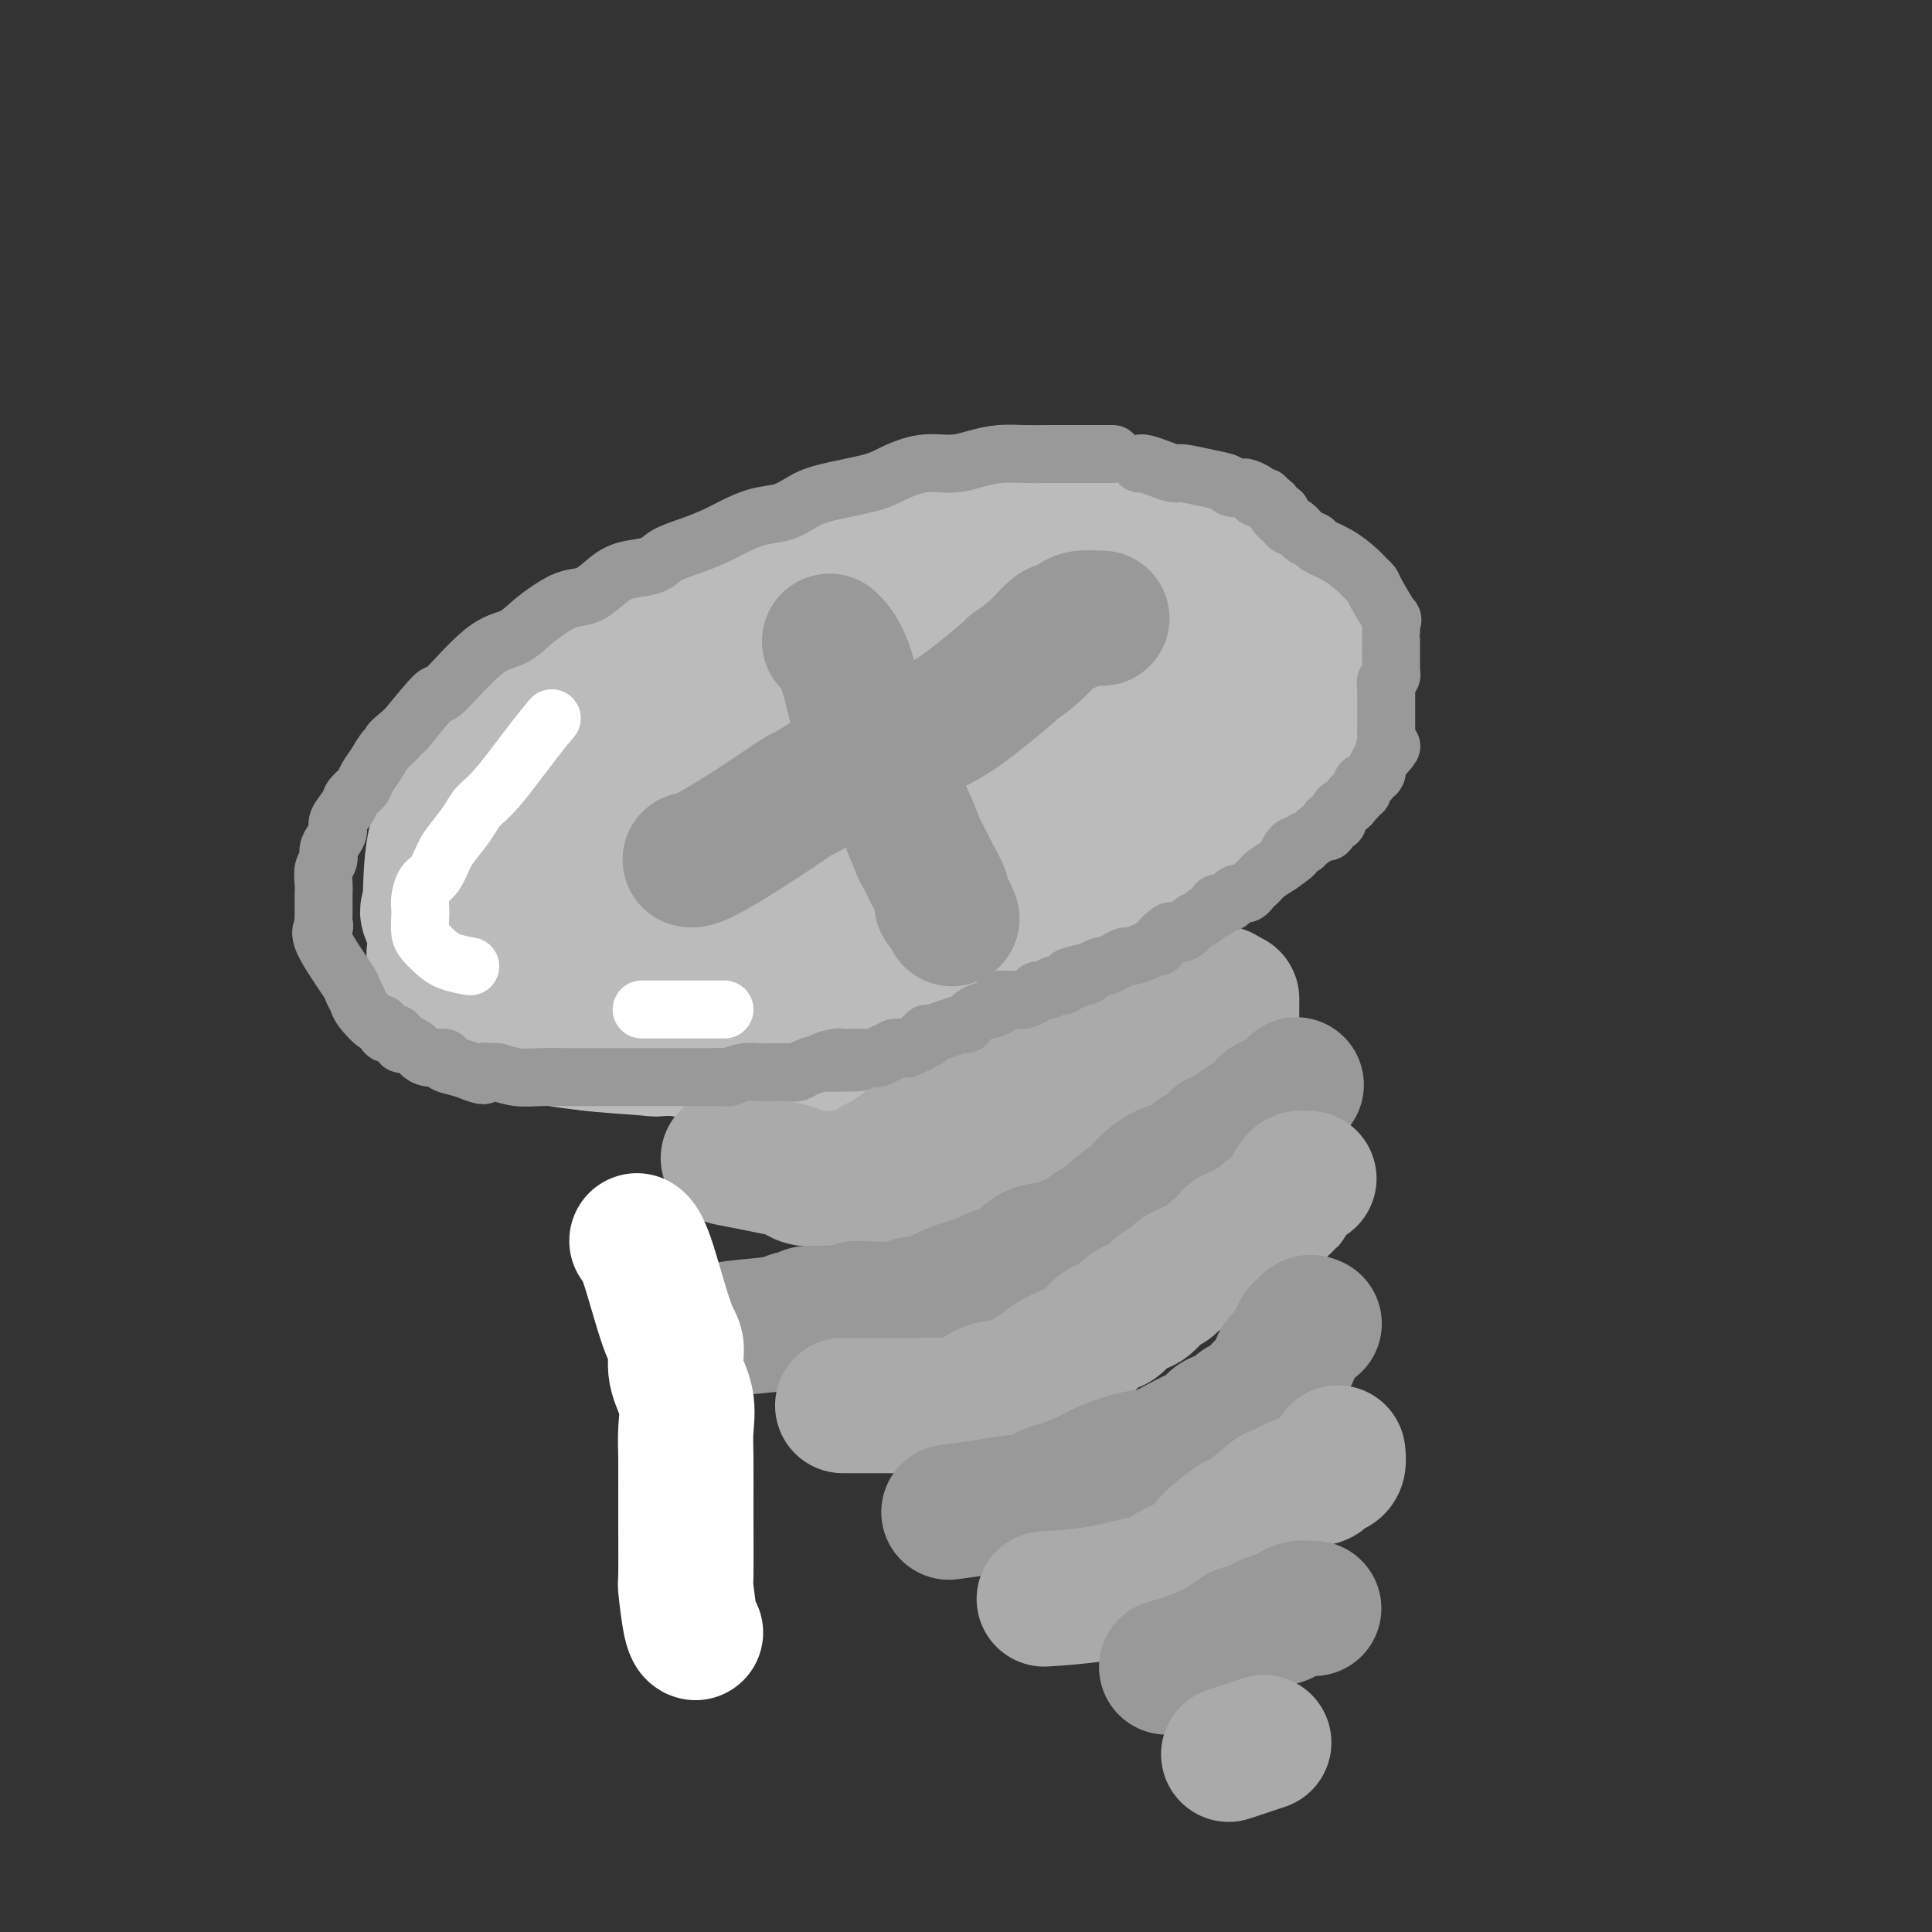
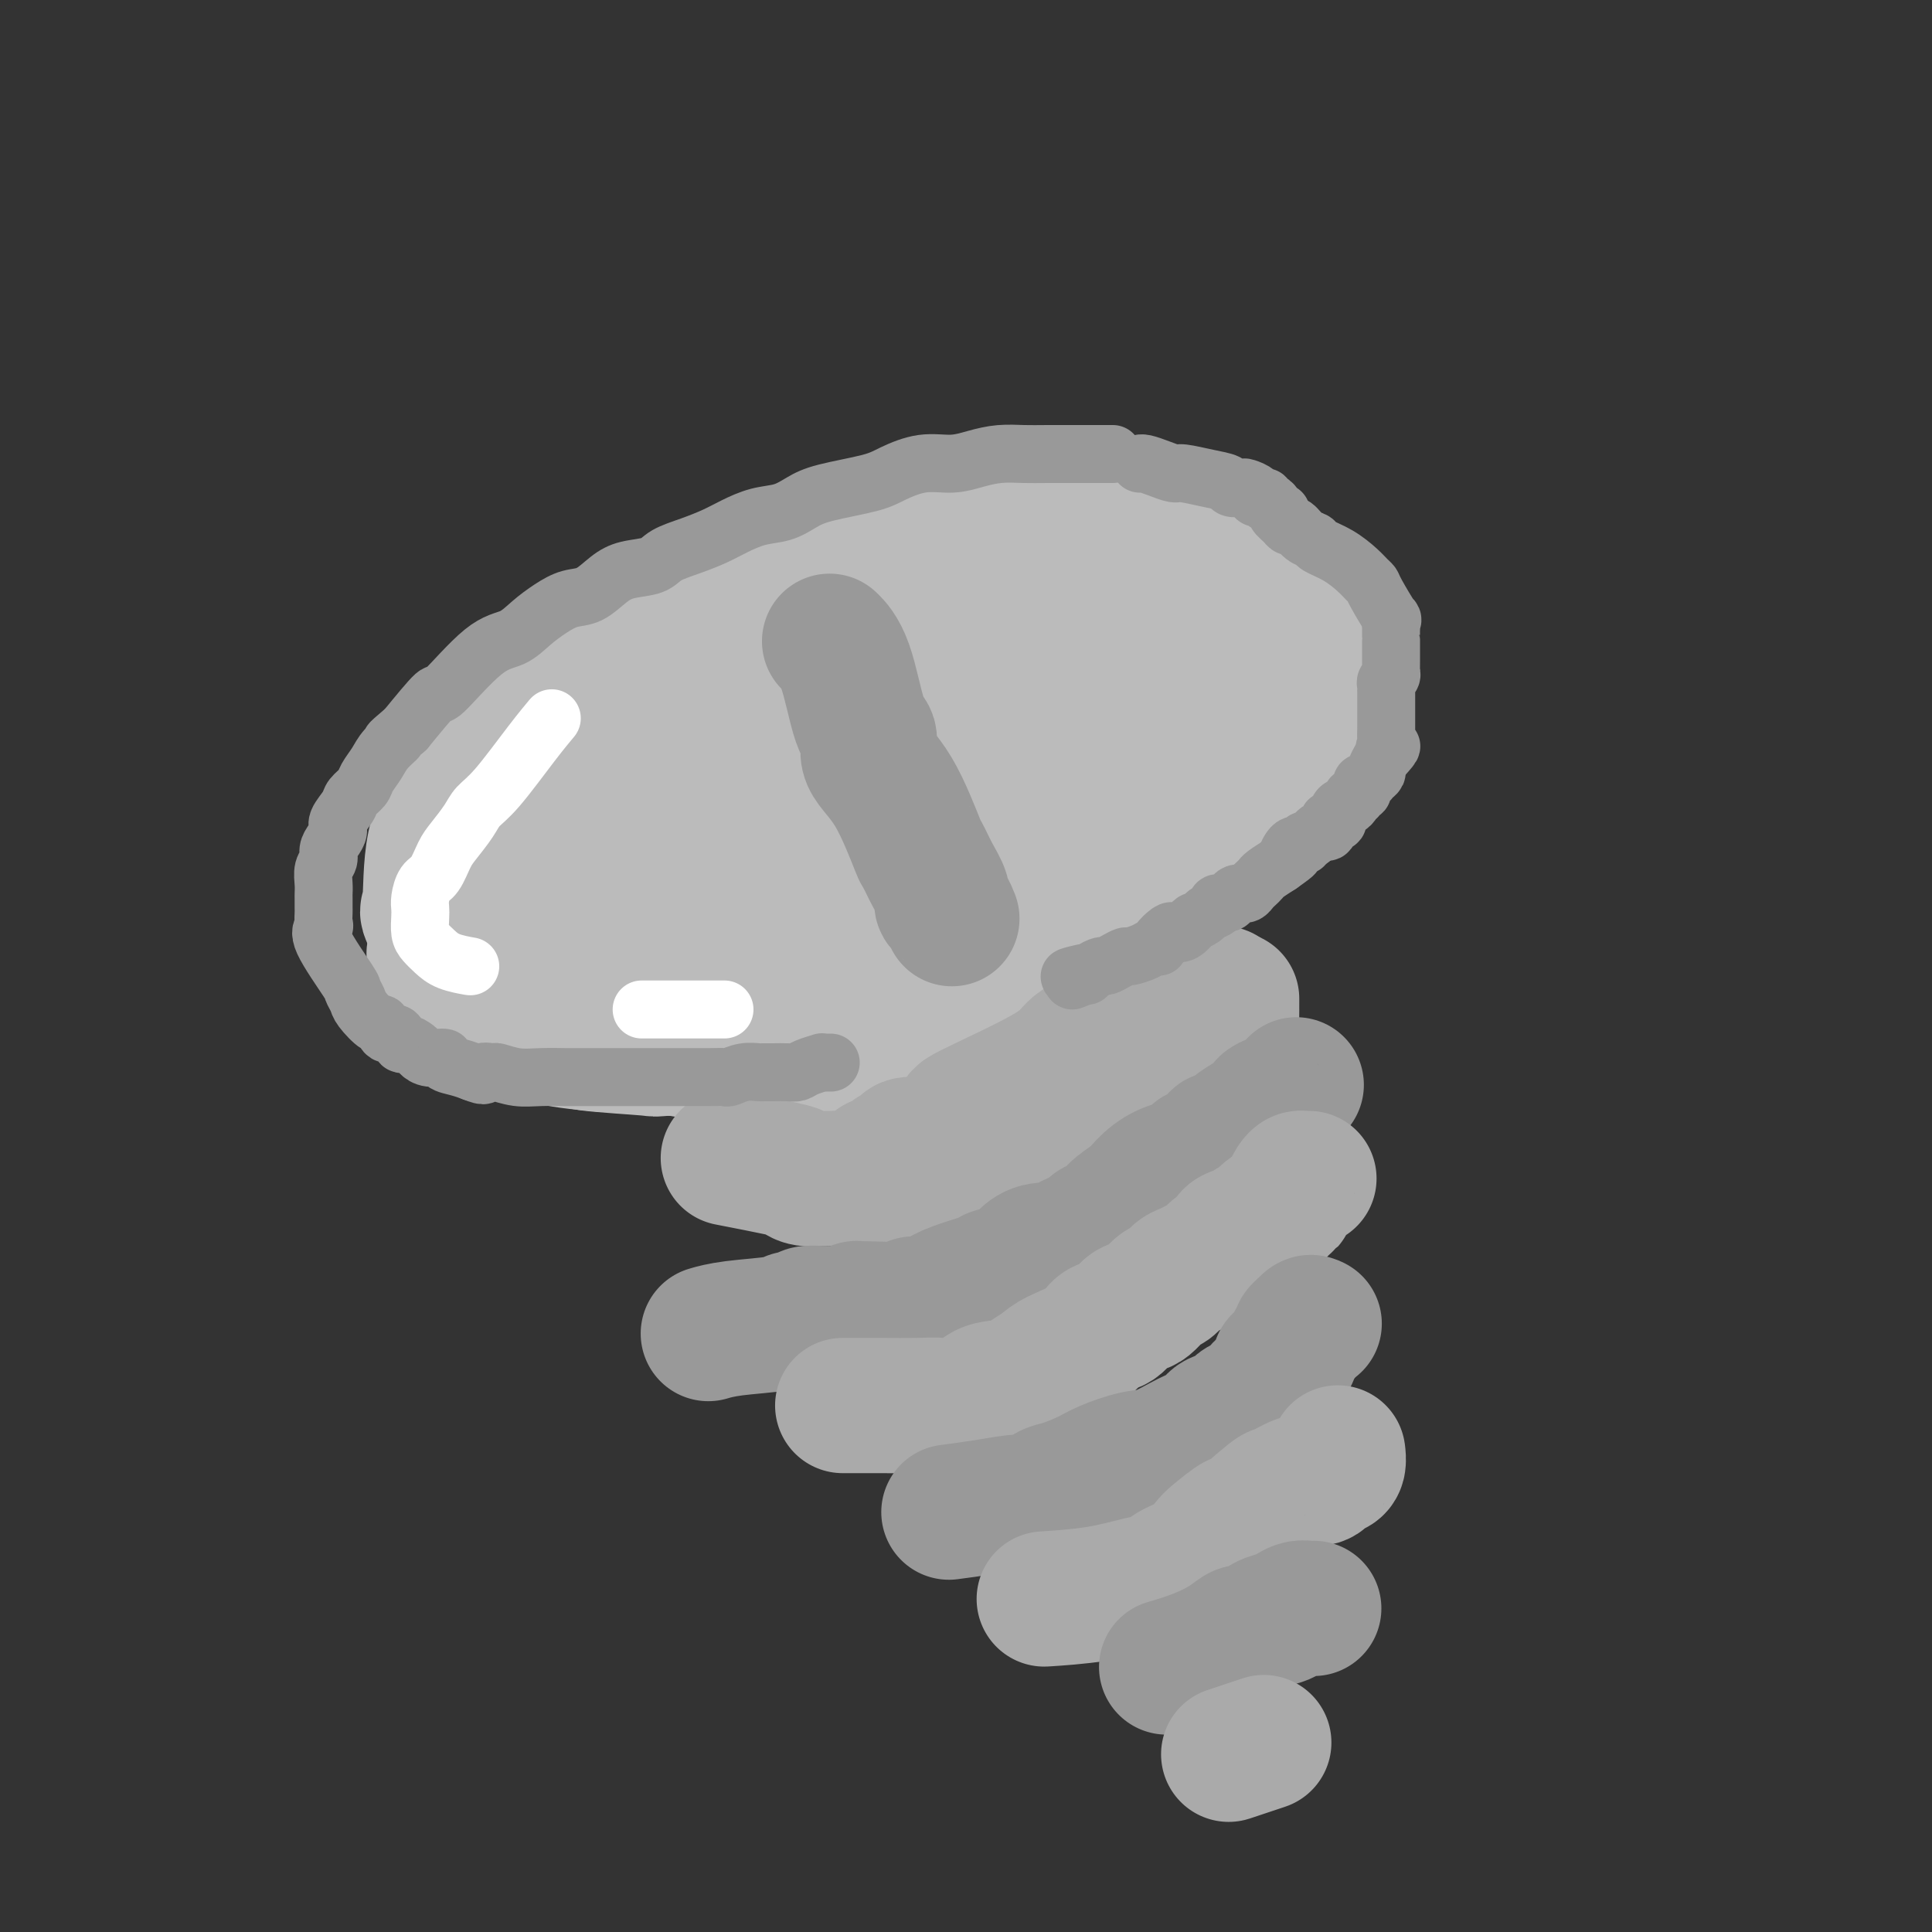
<svg xmlns="http://www.w3.org/2000/svg" viewBox="0 0 400 400" version="1.1">
  <rect x="0" y="0" width="400" height="400" fill="#333333" stroke="none" />
  <g fill="none" stroke="#BBBBBB" stroke-width="4" stroke-linecap="round" stroke-linejoin="round">
    <path d="M216,113c0.623,-0.023 1.247,-0.045 0,0c-1.247,0.045 -4.363,0.158 -10,1c-5.637,0.842 -13.794,2.415 -20,4c-6.206,1.585 -10.461,3.183 -13,4c-2.539,0.817 -3.360,0.855 -12,4c-8.640,3.145 -25.097,9.398 -32,12c-6.903,2.602 -4.252,1.552 -6,3c-1.748,1.448 -7.894,5.392 -13,10c-5.106,4.608 -9.173,9.880 -11,12c-1.827,2.120 -1.416,1.090 -2,2c-0.584,0.910 -2.165,3.762 -3,8c-0.835,4.238 -0.924,9.863 -1,12c-0.076,2.137 -0.139,0.786 0,2c0.139,1.214 0.481,4.992 3,9c2.519,4.008 7.215,8.247 9,10c1.785,1.753 0.657,1.022 2,2c1.343,0.978 5.155,3.666 12,6c6.845,2.334 16.724,4.313 21,5c4.276,0.687 2.951,0.083 6,0c3.049,-0.083 10.472,0.354 20,-1c9.528,-1.354 21.161,-4.498 26,-6c4.839,-1.502 2.886,-1.360 5,-2c2.114,-0.640 8.297,-2.060 15,-5c6.703,-2.940 13.926,-7.401 17,-9c3.074,-1.599 1.998,-0.337 4,-1c2.002,-0.663 7.084,-3.249 11,-6c3.916,-2.751 6.668,-5.665 8,-7c1.332,-1.335 1.243,-1.090 2,-2c0.757,-0.910 2.359,-2.974 4,-5c1.641,-2.026 3.320,-4.013 5,-6" />
    <path d="M263,169c3.348,-3.453 2.217,-2.085 2,-2c-0.217,0.085 0.480,-1.114 1,-2c0.520,-0.886 0.864,-1.460 1,-2c0.136,-0.540 0.064,-1.045 0,-2c-0.064,-0.955 -0.120,-2.359 0,-3c0.120,-0.641 0.417,-0.519 0,-1c-0.417,-0.481 -1.548,-1.566 -2,-2c-0.452,-0.434 -0.226,-0.217 0,0" />
  </g>
  <g fill="none" stroke="#BBBBBB" stroke-width="28" stroke-linecap="round" stroke-linejoin="round">
    <path d="M222,117c0.164,0.014 0.329,0.028 0,0c-0.329,-0.028 -1.151,-0.099 -5,0c-3.849,0.099 -10.724,0.369 -14,1c-3.276,0.631 -2.954,1.625 -6,2c-3.046,0.375 -9.462,0.132 -14,1c-4.538,0.868 -7.200,2.846 -11,4c-3.800,1.154 -8.738,1.484 -14,3c-5.262,1.516 -10.850,4.218 -16,7c-5.150,2.782 -9.864,5.643 -15,8c-5.136,2.357 -10.696,4.210 -15,7c-4.304,2.790 -7.354,6.518 -10,9c-2.646,2.482 -4.889,3.719 -7,6c-2.111,2.281 -4.089,5.605 -5,10c-0.911,4.395 -0.755,9.862 -1,12c-0.245,2.138 -0.890,0.946 0,3c0.890,2.054 3.314,7.352 4,9c0.686,1.648 -0.365,-0.354 1,1c1.365,1.354 5.146,6.066 7,8c1.854,1.934 1.782,1.092 3,2c1.218,0.908 3.726,3.567 11,5c7.274,1.433 19.312,1.642 24,2c4.688,0.358 2.025,0.866 7,0c4.975,-0.866 17.589,-3.108 26,-5c8.411,-1.892 12.620,-3.436 17,-5c4.380,-1.564 8.933,-3.148 17,-7c8.067,-3.852 19.648,-9.973 26,-13c6.352,-3.027 7.474,-2.959 11,-5c3.526,-2.041 9.457,-6.189 14,-9c4.543,-2.811 7.700,-4.283 10,-6c2.300,-1.717 3.744,-3.678 5,-5c1.256,-1.322 2.323,-2.003 3,-4c0.677,-1.997 0.965,-5.308 1,-7c0.035,-1.692 -0.183,-1.763 0,-3c0.183,-1.237 0.767,-3.639 1,-6c0.233,-2.361 0.117,-4.680 0,-7" />
    <path d="M277,135c0.054,-4.433 -0.812,-4.015 -2,-5c-1.188,-0.985 -2.697,-3.371 -4,-5c-1.303,-1.629 -2.399,-2.499 -4,-4c-1.601,-1.501 -3.706,-3.633 -5,-5c-1.294,-1.367 -1.775,-1.969 -6,-4c-4.225,-2.031 -12.192,-5.490 -20,-7c-7.808,-1.510 -15.455,-1.073 -19,-1c-3.545,0.073 -2.988,-0.220 -6,0c-3.012,0.220 -9.594,0.954 -19,4c-9.406,3.046 -21.636,8.406 -27,11c-5.364,2.594 -3.861,2.422 -7,4c-3.139,1.578 -10.919,4.906 -19,10c-8.081,5.094 -16.461,11.954 -20,15c-3.539,3.046 -2.235,2.278 -4,4c-1.765,1.722 -6.598,5.933 -10,10c-3.402,4.067 -5.372,7.989 -6,10c-0.628,2.011 0.087,2.110 0,4c-0.087,1.890 -0.975,5.569 1,10c1.975,4.431 6.814,9.612 10,13c3.186,3.388 4.719,4.982 11,8c6.281,3.018 17.311,7.462 22,9c4.689,1.538 3.038,0.172 4,1c0.962,0.828 4.538,3.851 15,3c10.462,-0.851 27.811,-5.576 35,-8c7.189,-2.424 4.218,-2.548 4,-3c-0.218,-0.452 2.318,-1.232 5,-3c2.682,-1.768 5.512,-4.523 9,-8c3.488,-3.477 7.636,-7.675 13,-13c5.364,-5.325 11.944,-11.775 15,-15c3.056,-3.225 2.587,-3.223 3,-4c0.413,-0.777 1.709,-2.332 4,-6c2.291,-3.668 5.578,-9.449 7,-12c1.422,-2.551 0.978,-1.872 1,-3c0.022,-1.128 0.511,-4.064 1,-7" />
    <path d="M259,138c0.618,-1.829 1.164,-1.402 1,-3c-0.164,-1.598 -1.037,-5.221 -1,-7c0.037,-1.779 0.986,-1.715 0,-3c-0.986,-1.285 -3.906,-3.921 -4,-5c-0.094,-1.079 2.638,-0.602 -2,-2c-4.638,-1.398 -16.647,-4.671 -21,-6c-4.353,-1.329 -1.052,-0.715 -6,0c-4.948,0.715 -18.145,1.529 -24,2c-5.855,0.471 -4.367,0.599 -9,2c-4.633,1.401 -15.386,4.077 -28,10c-12.614,5.923 -27.088,15.094 -33,19c-5.912,3.906 -3.260,2.548 -6,5c-2.740,2.452 -10.870,8.714 -14,11c-3.130,2.286 -1.259,0.596 -3,4c-1.741,3.404 -7.093,11.903 -7,18c0.093,6.097 5.632,9.793 10,12c4.368,2.207 7.565,2.925 9,4c1.435,1.075 1.109,2.506 12,1c10.891,-1.506 32.998,-5.951 42,-8c9.002,-2.049 4.899,-1.704 9,-4c4.101,-2.296 16.406,-7.232 28,-13c11.594,-5.768 22.478,-12.366 27,-15c4.522,-2.634 2.682,-1.302 4,-2c1.318,-0.698 5.795,-3.424 9,-7c3.205,-3.576 5.137,-8.002 6,-10c0.863,-1.998 0.657,-1.569 1,-3c0.343,-1.431 1.235,-4.722 0,-8c-1.235,-3.278 -4.597,-6.542 -6,-8c-1.403,-1.458 -0.848,-1.110 -3,-2c-2.152,-0.890 -7.010,-3.019 -18,-3c-10.990,0.019 -28.110,2.188 -35,3c-6.890,0.812 -3.548,0.269 -10,3c-6.452,2.731 -22.699,8.735 -30,12c-7.301,3.265 -5.658,3.790 -8,6c-2.342,2.210 -8.671,6.105 -15,10" />
    <path d="M134,151c-5.152,3.488 -6.530,4.208 -11,9c-4.470,4.792 -12.030,13.655 -15,20c-2.970,6.345 -1.351,10.173 -1,12c0.351,1.827 -0.566,1.655 0,3c0.566,1.345 2.614,4.208 8,6c5.386,1.792 14.108,2.514 18,3c3.892,0.486 2.952,0.735 6,0c3.048,-0.735 10.085,-2.456 22,-8c11.915,-5.544 28.710,-14.912 36,-19c7.290,-4.088 5.076,-2.897 8,-5c2.924,-2.103 10.985,-7.499 17,-11c6.015,-3.501 9.985,-5.108 13,-10c3.015,-4.892 5.075,-13.071 5,-17c-0.075,-3.929 -2.287,-3.608 -4,-4c-1.713,-0.392 -2.929,-1.496 -5,-2c-2.071,-0.504 -4.998,-0.406 -9,0c-4.002,0.406 -9.078,1.122 -14,3c-4.922,1.878 -9.691,4.918 -17,9c-7.309,4.082 -17.157,9.205 -28,17c-10.843,7.795 -22.681,18.260 -28,23c-5.319,4.740 -4.120,3.754 -5,5c-0.880,1.246 -3.840,4.725 -6,7c-2.160,2.275 -3.520,3.348 -4,4c-0.480,0.652 -0.080,0.885 0,1c0.080,0.115 -0.160,0.112 0,1c0.160,0.888 0.721,2.666 7,1c6.279,-1.666 18.277,-6.775 23,-9c4.723,-2.225 2.171,-1.567 8,-5c5.829,-3.433 20.040,-10.956 26,-14c5.960,-3.044 3.669,-1.608 8,-4c4.331,-2.392 15.285,-8.610 20,-11c4.715,-2.390 3.193,-0.951 5,-2c1.807,-1.049 6.945,-4.585 10,-7c3.055,-2.415 4.028,-3.707 5,-5" />
    <path d="M232,142c2.464,-2.846 1.124,-3.960 1,-4c-0.124,-0.040 0.966,0.995 0,0c-0.966,-0.995 -3.989,-4.021 -5,-5c-1.011,-0.979 -0.009,0.090 -3,0c-2.991,-0.090 -9.974,-1.339 -20,2c-10.026,3.339 -23.096,11.264 -35,19c-11.904,7.736 -22.641,15.281 -30,23c-7.359,7.719 -11.339,15.612 -13,19c-1.661,3.388 -1.001,2.273 -1,3c0.001,0.727 -0.657,3.297 -1,5c-0.343,1.703 -0.373,2.538 0,3c0.373,0.462 1.148,0.550 3,1c1.852,0.450 4.781,1.261 10,-1c5.219,-2.261 12.730,-7.593 23,-15c10.270,-7.407 23.301,-16.888 29,-21c5.699,-4.112 4.066,-2.854 7,-5c2.934,-2.146 10.435,-7.696 15,-11c4.565,-3.304 6.193,-4.363 7,-5c0.807,-0.637 0.793,-0.851 1,-1c0.207,-0.149 0.636,-0.232 0,0c-0.636,0.232 -2.337,0.778 0,-1c2.337,-1.778 8.713,-5.879 -5,-2c-13.713,3.879 -47.516,15.738 -61,21c-13.484,5.262 -6.649,3.926 -6,5c0.649,1.074 -4.889,4.558 -9,8c-4.111,3.442 -6.797,6.842 -9,10c-2.203,3.158 -3.924,6.074 -3,7c0.924,0.926 4.493,-0.139 8,-2c3.507,-1.861 6.950,-4.520 11,-7c4.050,-2.480 8.706,-4.783 14,-8c5.294,-3.217 11.227,-7.348 17,-11c5.773,-3.652 11.387,-6.826 17,-10" />
    <path d="M194,159c14.800,-8.222 18.301,-9.778 21,-11c2.699,-1.222 4.595,-2.110 6,-3c1.405,-0.890 2.319,-1.781 3,-2c0.681,-0.219 1.128,0.233 2,0c0.872,-0.233 2.169,-1.152 3,-2c0.831,-0.848 1.195,-1.625 2,-2c0.805,-0.375 2.050,-0.347 3,-1c0.950,-0.653 1.605,-1.985 2,-3c0.395,-1.015 0.531,-1.712 1,-2c0.469,-0.288 1.270,-0.167 2,-1c0.730,-0.833 1.389,-2.620 2,-4c0.611,-1.380 1.175,-2.353 1,-3c-0.175,-0.647 -1.088,-0.969 0,-2c1.088,-1.031 4.176,-2.771 -2,-5c-6.176,-2.229 -21.616,-4.948 -29,-6c-7.384,-1.052 -6.712,-0.437 -8,0c-1.288,0.437 -4.536,0.695 -7,1c-2.464,0.305 -4.142,0.656 -11,2c-6.858,1.344 -18.895,3.680 -24,5c-5.105,1.320 -3.279,1.623 -4,2c-0.721,0.377 -3.990,0.829 -7,2c-3.010,1.171 -5.760,3.060 -8,4c-2.240,0.940 -3.968,0.931 -7,2c-3.032,1.069 -7.368,3.218 -9,4c-1.632,0.782 -0.561,0.198 -2,1c-1.439,0.802 -5.389,2.990 -9,6c-3.611,3.010 -6.884,6.843 -8,9c-1.116,2.157 -0.074,2.638 0,3c0.074,0.362 -0.821,0.605 -3,4c-2.179,3.395 -5.642,9.943 -7,13c-1.358,3.057 -0.611,2.624 -1,4c-0.389,1.376 -1.912,4.563 -3,8c-1.088,3.437 -1.739,7.125 -2,9c-0.261,1.875 -0.130,1.938 0,2" />
    <path d="M91,193c-2.381,7.469 -0.333,4.642 0,4c0.333,-0.642 -1.050,0.900 1,3c2.050,2.100 7.533,4.756 10,6c2.467,1.244 1.916,1.076 4,1c2.084,-0.076 6.801,-0.060 14,0c7.199,0.060 16.879,0.165 21,0c4.121,-0.165 2.683,-0.599 5,-1c2.317,-0.401 8.390,-0.767 15,-2c6.610,-1.233 13.758,-3.332 17,-4c3.242,-0.668 2.580,0.095 4,0c1.420,-0.095 4.924,-1.047 9,-3c4.076,-1.953 8.725,-4.908 11,-6c2.275,-1.092 2.174,-0.322 4,-1c1.826,-0.678 5.577,-2.803 11,-6c5.423,-3.197 12.519,-7.465 15,-9c2.481,-1.535 0.348,-0.335 4,-3c3.652,-2.665 13.091,-9.194 17,-12c3.909,-2.806 2.289,-1.890 2,-2c-0.289,-0.110 0.753,-1.246 2,-3c1.247,-1.754 2.698,-4.125 4,-6c1.302,-1.875 2.456,-3.253 3,-4c0.544,-0.747 0.479,-0.862 1,-2c0.521,-1.138 1.628,-3.298 2,-5c0.372,-1.702 0.008,-2.947 0,-4c-0.008,-1.053 0.340,-1.916 0,-4c-0.340,-2.084 -1.366,-5.391 -2,-7c-0.634,-1.609 -0.875,-1.522 -5,-2c-4.125,-0.478 -12.133,-1.523 -15,-2c-2.867,-0.477 -0.591,-0.388 -5,0c-4.409,0.388 -15.501,1.075 -20,1c-4.499,-0.075 -2.405,-0.911 -7,0c-4.595,0.911 -15.877,3.570 -23,5c-7.123,1.430 -10.085,1.632 -16,3c-5.915,1.368 -14.781,3.903 -23,7c-8.219,3.097 -15.790,6.757 -19,8c-3.210,1.243 -2.060,0.069 -5,2c-2.940,1.931 -9.970,6.965 -17,12" />
    <path d="M110,157c-3.607,2.760 -4.125,3.659 -5,5c-0.875,1.341 -2.108,3.123 -3,5c-0.892,1.877 -1.444,3.849 -2,5c-0.556,1.151 -1.114,1.481 -1,5c0.114,3.519 0.902,10.228 1,13c0.098,2.772 -0.493,1.607 0,3c0.493,1.393 2.071,5.343 3,7c0.929,1.657 1.209,1.022 2,2c0.791,0.978 2.095,3.570 5,6c2.905,2.430 7.413,4.700 9,6c1.587,1.300 0.254,1.631 3,2c2.746,0.369 9.572,0.778 12,1c2.428,0.222 0.456,0.259 4,0c3.544,-0.259 12.602,-0.814 22,-3c9.398,-2.186 19.137,-6.002 22,-7c2.863,-0.998 -1.148,0.823 7,-3c8.148,-3.823 28.457,-13.289 36,-17c7.543,-3.711 2.319,-1.667 2,-2c-0.319,-0.333 4.266,-3.045 8,-5c3.734,-1.955 6.619,-3.155 10,-6c3.381,-2.845 7.260,-7.334 9,-9c1.740,-1.666 1.342,-0.508 2,-1c0.658,-0.492 2.372,-2.635 4,-6c1.628,-3.365 3.168,-7.953 4,-10c0.832,-2.047 0.955,-1.553 1,-3c0.045,-1.447 0.013,-4.836 0,-7c-0.013,-2.164 -0.008,-3.102 0,-5c0.008,-1.898 0.019,-4.757 0,-6c-0.019,-1.243 -0.068,-0.869 0,-1c0.068,-0.131 0.253,-0.767 0,-1c-0.253,-0.233 -0.944,-0.062 -2,0c-1.056,0.062 -2.477,0.017 -3,0c-0.523,-0.017 -0.150,-0.005 0,0c0.150,0.005 0.075,0.002 0,0" />
  </g>
  <g fill="none" stroke="#AAAAAA" stroke-width="28" stroke-linecap="round" stroke-linejoin="round">
    <path d="M152,240c-1.050,-0.204 -2.100,-0.409 0,0c2.100,0.409 7.349,1.431 10,2c2.651,0.569 2.705,0.686 3,1c0.295,0.314 0.832,0.824 2,1c1.168,0.176 2.968,0.017 3,0c0.032,-0.017 -1.703,0.106 2,0c3.703,-0.106 12.843,-0.442 17,-1c4.157,-0.558 3.329,-1.339 4,-2c0.671,-0.661 2.841,-1.203 5,-2c2.159,-0.797 4.307,-1.847 7,-3c2.693,-1.153 5.932,-2.407 8,-3c2.068,-0.593 2.967,-0.526 4,-1c1.033,-0.474 2.202,-1.489 3,-2c0.798,-0.511 1.226,-0.517 2,-1c0.774,-0.483 1.894,-1.443 3,-2c1.106,-0.557 2.199,-0.710 3,-1c0.801,-0.290 1.311,-0.718 2,-1c0.689,-0.282 1.559,-0.417 2,-1c0.441,-0.583 0.454,-1.613 1,-2c0.546,-0.387 1.625,-0.129 2,0c0.375,0.129 0.046,0.130 0,0c-0.046,-0.130 0.189,-0.392 1,-1c0.811,-0.608 2.197,-1.563 4,-3c1.803,-1.437 4.023,-3.355 5,-4c0.977,-0.645 0.709,-0.018 1,0c0.291,0.018 1.139,-0.573 2,-1c0.861,-0.427 1.733,-0.689 2,-1c0.267,-0.311 -0.073,-0.671 0,-1c0.073,-0.329 0.558,-0.627 1,-1c0.442,-0.373 0.841,-0.821 1,-1c0.159,-0.179 0.080,-0.090 0,0" />
    <path d="M252,209c3.034,-2.560 0.620,-1.459 0,-1c-0.620,0.459 0.554,0.275 1,0c0.446,-0.275 0.163,-0.642 0,-1c-0.163,-0.358 -0.207,-0.707 0,-1c0.207,-0.293 0.665,-0.529 -3,0c-3.665,0.529 -11.454,1.823 -15,3c-3.546,1.177 -2.848,2.236 -3,3c-0.152,0.764 -1.153,1.234 -3,2c-1.847,0.766 -4.541,1.827 -6,3c-1.459,1.173 -1.684,2.457 -6,5c-4.316,2.543 -12.724,6.345 -16,8c-3.276,1.655 -1.420,1.165 -2,2c-0.580,0.835 -3.594,2.997 -6,4c-2.406,1.003 -4.203,0.847 -5,1c-0.797,0.153 -0.595,0.615 -1,1c-0.405,0.385 -1.419,0.692 -2,1c-0.581,0.308 -0.730,0.619 -1,1c-0.270,0.381 -0.660,0.834 -1,1c-0.340,0.166 -0.630,0.045 -1,0c-0.370,-0.045 -0.820,-0.013 0,0c0.820,0.013 2.910,0.006 5,0" />
    <path d="M187,241c1.691,0.129 3.917,0.453 6,0c2.083,-0.453 4.023,-1.681 7,-3c2.977,-1.319 6.992,-2.727 11,-4c4.008,-1.273 8.008,-2.411 11,-4c2.992,-1.589 4.977,-3.629 8,-5c3.023,-1.371 7.085,-2.074 10,-3c2.915,-0.926 4.682,-2.074 6,-3c1.318,-0.926 2.185,-1.630 3,-2c0.815,-0.370 1.577,-0.408 2,-1c0.423,-0.592 0.506,-1.740 1,-2c0.494,-0.260 1.400,0.367 2,0c0.600,-0.367 0.893,-1.728 1,-2c0.107,-0.272 0.029,0.544 0,0c-0.029,-0.544 -0.008,-2.447 0,-3c0.008,-0.553 0.002,0.244 0,0c-0.002,-0.244 -0.001,-1.529 0,-2c0.001,-0.471 0.000,-0.127 0,0c-0.000,0.127 -0.000,0.036 0,0c0.000,-0.036 0.000,-0.018 0,0" />
  </g>
  <g fill="none" stroke="#999999" stroke-width="28" stroke-linecap="round" stroke-linejoin="round">
    <path d="M147,276c-0.313,0.092 -0.627,0.183 0,0c0.627,-0.183 2.193,-0.641 5,-1c2.807,-0.359 6.853,-0.618 9,-1c2.147,-0.382 2.393,-0.887 3,-1c0.607,-0.113 1.575,0.166 2,0c0.425,-0.166 0.305,-0.775 1,-1c0.695,-0.225 2.203,-0.064 3,0c0.797,0.064 0.883,0.031 1,0c0.117,-0.031 0.267,-0.061 1,0c0.733,0.061 2.050,0.214 3,0c0.950,-0.214 1.534,-0.793 2,-1c0.466,-0.207 0.814,-0.041 1,0c0.186,0.041 0.209,-0.044 2,0c1.791,0.044 5.351,0.216 7,0c1.649,-0.216 1.388,-0.821 2,-1c0.612,-0.179 2.097,0.068 3,0c0.903,-0.068 1.222,-0.451 2,-1c0.778,-0.549 2.014,-1.263 4,-2c1.986,-0.737 4.722,-1.497 6,-2c1.278,-0.503 1.099,-0.748 2,-1c0.901,-0.252 2.881,-0.510 4,-1c1.119,-0.490 1.379,-1.211 2,-2c0.621,-0.789 1.605,-1.646 3,-2c1.395,-0.354 3.200,-0.204 4,0c0.800,0.204 0.596,0.462 1,0c0.404,-0.462 1.418,-1.643 2,-2c0.582,-0.357 0.732,0.111 1,0c0.268,-0.111 0.653,-0.800 1,-1c0.347,-0.200 0.657,0.088 1,0c0.343,-0.088 0.720,-0.550 1,-1c0.280,-0.450 0.465,-0.886 1,-1c0.535,-0.114 1.422,0.093 2,0c0.578,-0.093 0.848,-0.487 1,-1c0.152,-0.513 0.186,-1.147 1,-2c0.814,-0.853 2.407,-1.927 4,-3" />
    <path d="M235,248c1.650,-1.315 0.775,-0.603 1,-1c0.225,-0.397 1.551,-1.905 3,-3c1.449,-1.095 3.021,-1.779 4,-2c0.979,-0.221 1.366,0.020 2,0c0.634,-0.020 1.516,-0.301 2,-1c0.484,-0.699 0.570,-1.818 1,-2c0.430,-0.182 1.203,0.571 2,0c0.797,-0.571 1.619,-2.467 2,-3c0.381,-0.533 0.320,0.298 1,0c0.680,-0.298 2.102,-1.723 4,-3c1.898,-1.277 4.271,-2.406 5,-3c0.729,-0.594 -0.186,-0.654 0,-1c0.186,-0.346 1.472,-0.979 2,-1c0.528,-0.021 0.296,0.571 1,0c0.704,-0.571 2.344,-2.306 3,-3c0.656,-0.694 0.328,-0.347 0,0" />
  </g>
  <g fill="none" stroke="#AAAAAA" stroke-width="28" stroke-linecap="round" stroke-linejoin="round">
    <path d="M175,291c0.156,-0.000 0.312,-0.001 0,0c-0.312,0.001 -1.091,0.003 0,0c1.091,-0.003 4.051,-0.012 7,0c2.949,0.012 5.888,0.043 8,0c2.112,-0.043 3.398,-0.161 5,0c1.602,0.161 3.521,0.601 5,0c1.479,-0.601 2.518,-2.243 4,-3c1.482,-0.757 3.409,-0.628 5,-1c1.591,-0.372 2.848,-1.246 4,-2c1.152,-0.754 2.198,-1.390 3,-2c0.802,-0.610 1.358,-1.194 3,-2c1.642,-0.806 4.368,-1.835 6,-3c1.632,-1.165 2.170,-2.467 3,-3c0.830,-0.533 1.951,-0.299 3,-1c1.049,-0.701 2.024,-2.338 3,-3c0.976,-0.662 1.952,-0.348 3,-1c1.048,-0.652 2.168,-2.269 3,-3c0.832,-0.731 1.378,-0.576 2,-1c0.622,-0.424 1.321,-1.427 2,-2c0.679,-0.573 1.338,-0.716 2,-1c0.662,-0.284 1.327,-0.710 2,-1c0.673,-0.290 1.354,-0.445 2,-1c0.646,-0.555 1.259,-1.512 2,-2c0.741,-0.488 1.612,-0.508 2,-1c0.388,-0.492 0.293,-1.455 1,-2c0.707,-0.545 2.214,-0.671 3,-1c0.786,-0.329 0.850,-0.861 1,-1c0.150,-0.139 0.387,0.117 1,0c0.613,-0.117 1.604,-0.605 2,-1c0.396,-0.395 0.198,-0.698 0,-1" />
    <path d="M262,252c8.378,-5.655 2.822,-2.291 1,-1c-1.822,1.291 0.089,0.511 1,0c0.911,-0.511 0.821,-0.754 1,-1c0.179,-0.246 0.625,-0.497 1,-1c0.375,-0.503 0.679,-1.259 1,-2c0.321,-0.741 0.661,-1.466 1,-2c0.339,-0.534 0.679,-0.875 1,-1c0.321,-0.125 0.625,-0.034 1,0c0.375,0.034 0.821,0.010 1,0c0.179,-0.010 0.089,-0.005 0,0" />
  </g>
  <g fill="none" stroke="#999999" stroke-width="28" stroke-linecap="round" stroke-linejoin="round">
    <path d="M197,313c0.161,-0.021 0.321,-0.042 0,0c-0.321,0.042 -1.124,0.148 0,0c1.124,-0.148 4.175,-0.550 7,-1c2.825,-0.450 5.424,-0.950 7,-1c1.576,-0.050 2.127,0.349 3,0c0.873,-0.349 2.067,-1.446 3,-2c0.933,-0.554 1.605,-0.566 3,-1c1.395,-0.434 3.513,-1.289 5,-2c1.487,-0.711 2.342,-1.278 4,-2c1.658,-0.722 4.120,-1.598 6,-2c1.880,-0.402 3.179,-0.330 5,-1c1.821,-0.670 4.163,-2.081 6,-3c1.837,-0.919 3.168,-1.344 4,-2c0.832,-0.656 1.164,-1.541 2,-2c0.836,-0.459 2.177,-0.492 3,-1c0.823,-0.508 1.129,-1.491 2,-2c0.871,-0.509 2.309,-0.542 3,-1c0.691,-0.458 0.637,-1.339 1,-2c0.363,-0.661 1.144,-1.102 2,-2c0.856,-0.898 1.789,-2.254 2,-3c0.211,-0.746 -0.298,-0.882 0,-1c0.298,-0.118 1.403,-0.217 2,-1c0.597,-0.783 0.686,-2.251 1,-3c0.314,-0.749 0.854,-0.779 1,-1c0.146,-0.221 -0.101,-0.635 0,-1c0.101,-0.365 0.551,-0.683 1,-1" />
    <path d="M270,275c1.790,-2.260 1.264,-0.409 1,0c-0.264,0.409 -0.267,-0.622 0,-1c0.267,-0.378 0.804,-0.101 1,0c0.196,0.101 0.053,0.027 0,0c-0.053,-0.027 -0.014,-0.007 0,0c0.014,0.007 0.004,0.002 0,0c-0.004,-0.002 -0.002,-0.001 0,0" />
  </g>
  <g fill="none" stroke="#AAAAAA" stroke-width="28" stroke-linecap="round" stroke-linejoin="round">
    <path d="M217,331c0.238,-0.015 0.475,-0.031 0,0c-0.475,0.031 -1.664,0.107 0,0c1.664,-0.107 6.181,-0.398 10,-1c3.819,-0.602 6.939,-1.517 9,-2c2.061,-0.483 3.063,-0.536 4,-1c0.937,-0.464 1.808,-1.338 3,-2c1.192,-0.662 2.706,-1.111 4,-2c1.294,-0.889 2.368,-2.218 3,-3c0.632,-0.782 0.821,-1.017 2,-2c1.179,-0.983 3.346,-2.715 4,-3c0.654,-0.285 -0.207,0.877 1,0c1.207,-0.877 4.480,-3.793 6,-5c1.520,-1.207 1.286,-0.706 2,-1c0.714,-0.294 2.376,-1.385 4,-2c1.624,-0.615 3.209,-0.755 4,-1c0.791,-0.245 0.786,-0.595 1,-1c0.214,-0.405 0.646,-0.865 1,-1c0.354,-0.135 0.631,0.055 1,0c0.369,-0.055 0.831,-0.355 1,-1c0.169,-0.645 0.046,-1.635 0,-2c-0.046,-0.365 -0.013,-0.104 0,0c0.013,0.104 0.007,0.052 0,0" />
  </g>
  <g fill="none" stroke="#999999" stroke-width="28" stroke-linecap="round" stroke-linejoin="round">
    <path d="M242,345c-0.037,0.011 -0.074,0.022 0,0c0.074,-0.022 0.261,-0.077 0,0c-0.261,0.077 -0.968,0.285 0,0c0.968,-0.285 3.613,-1.064 6,-2c2.387,-0.936 4.516,-2.030 6,-3c1.484,-0.970 2.323,-1.818 3,-2c0.677,-0.182 1.192,0.301 2,0c0.808,-0.301 1.908,-1.387 3,-2c1.092,-0.613 2.177,-0.753 3,-1c0.823,-0.247 1.383,-0.602 2,-1c0.617,-0.398 1.290,-0.839 2,-1c0.710,-0.161 1.458,-0.043 2,0c0.542,0.043 0.877,0.012 1,0c0.123,-0.012 0.033,-0.003 0,0c-0.033,0.003 -0.009,0.001 0,0c0.009,-0.001 0.003,-0.000 0,0c-0.003,0.000 -0.001,0.000 0,0" />
  </g>
  <g fill="none" stroke="#AAAAAA" stroke-width="28" stroke-linecap="round" stroke-linejoin="round">
    <path d="M255,363c0.182,-0.061 0.364,-0.121 0,0c-0.364,0.121 -1.273,0.424 0,0c1.273,-0.424 4.727,-1.576 6,-2c1.273,-0.424 0.364,-0.121 0,0c-0.364,0.121 -0.182,0.061 0,0" />
  </g>
  <g fill="none" stroke="#999999" stroke-width="28" stroke-linecap="round" stroke-linejoin="round">
    <path d="M172,133c0.072,0.069 0.143,0.139 0,0c-0.143,-0.139 -0.501,-0.485 0,0c0.501,0.485 1.861,1.802 3,5c1.139,3.198 2.057,8.277 3,11c0.943,2.723 1.912,3.091 2,4c0.088,0.909 -0.703,2.360 0,4c0.703,1.640 2.900,3.468 5,7c2.100,3.532 4.103,8.768 5,11c0.897,2.232 0.688,1.462 1,2c0.312,0.538 1.145,2.386 2,4c0.855,1.614 1.732,2.993 2,4c0.268,1.007 -0.072,1.641 0,2c0.072,0.359 0.558,0.443 1,1c0.442,0.557 0.841,1.588 1,2c0.159,0.412 0.080,0.206 0,0" />
-     <path d="M143,178c0.029,0.006 0.058,0.011 0,0c-0.058,-0.011 -0.201,-0.039 0,0c0.201,0.039 0.748,0.144 3,-1c2.252,-1.144 6.208,-3.538 10,-6c3.792,-2.462 7.419,-4.990 9,-6c1.581,-1.010 1.114,-0.500 2,-1c0.886,-0.500 3.124,-2.010 5,-3c1.876,-0.990 3.391,-1.460 5,-2c1.609,-0.540 3.312,-1.152 5,-2c1.688,-0.848 3.359,-1.934 5,-3c1.641,-1.066 3.250,-2.111 5,-3c1.750,-0.889 3.642,-1.622 7,-4c3.358,-2.378 8.184,-6.402 10,-8c1.816,-1.598 0.622,-0.771 1,-1c0.378,-0.229 2.326,-1.515 4,-3c1.674,-1.485 3.073,-3.168 4,-4c0.927,-0.832 1.382,-0.811 2,-1c0.618,-0.189 1.399,-0.586 2,-1c0.601,-0.414 1.023,-0.843 2,-1c0.977,-0.157 2.509,-0.042 3,0c0.491,0.042 -0.060,0.011 0,0c0.060,-0.011 0.731,-0.003 1,0c0.269,0.003 0.134,0.002 0,0" />
  </g>
  <g fill="none" stroke="#FFFFFF" stroke-width="28" stroke-linecap="round" stroke-linejoin="round">
-     <path d="M132,257c-0.123,-0.091 -0.245,-0.182 0,0c0.245,0.182 0.858,0.637 2,4c1.142,3.363 2.814,9.634 4,13c1.186,3.366 1.887,3.827 2,5c0.113,1.173 -0.362,3.057 0,5c0.362,1.943 1.561,3.944 2,6c0.439,2.056 0.117,4.166 0,6c-0.117,1.834 -0.029,3.391 0,6c0.029,2.609 -0.003,6.268 0,11c0.003,4.732 0.039,10.536 0,13c-0.039,2.464 -0.155,1.588 0,3c0.155,1.412 0.580,5.111 1,7c0.420,1.889 0.834,1.968 1,2c0.166,0.032 0.083,0.016 0,0" />
-   </g>
+     </g>
  <g fill="none" stroke="#999999" stroke-width="12" stroke-linecap="round" stroke-linejoin="round">
    <path d="M230,94c0.356,-0.000 0.711,-0.001 0,0c-0.711,0.001 -2.489,0.003 -5,0c-2.511,-0.003 -5.755,-0.011 -8,0c-2.245,0.011 -3.491,0.040 -5,0c-1.509,-0.040 -3.282,-0.148 -5,0c-1.718,0.148 -3.382,0.553 -5,1c-1.618,0.447 -3.192,0.935 -5,1c-1.808,0.065 -3.852,-0.292 -6,0c-2.148,0.292 -4.401,1.234 -6,2c-1.599,0.766 -2.544,1.356 -5,2c-2.456,0.644 -6.421,1.341 -9,2c-2.579,0.659 -3.770,1.279 -5,2c-1.230,0.721 -2.498,1.544 -4,2c-1.502,0.456 -3.239,0.545 -5,1c-1.761,0.455 -3.547,1.278 -5,2c-1.453,0.722 -2.573,1.345 -4,2c-1.427,0.655 -3.161,1.343 -5,2c-1.839,0.657 -3.783,1.283 -5,2c-1.217,0.717 -1.707,1.525 -3,2c-1.293,0.475 -3.388,0.616 -5,1c-1.612,0.384 -2.742,1.011 -4,2c-1.258,0.989 -2.646,2.338 -4,3c-1.354,0.662 -2.675,0.636 -4,1c-1.325,0.364 -2.654,1.119 -4,2c-1.346,0.881 -2.710,1.887 -4,3c-1.290,1.113 -2.506,2.331 -4,3c-1.494,0.669 -3.266,0.787 -6,3c-2.734,2.213 -6.428,6.519 -8,8c-1.572,1.481 -1.020,0.137 -2,1c-0.980,0.863 -3.490,3.931 -6,7" />
    <path d="M84,151c-4.997,4.237 -2.490,2.328 -2,2c0.490,-0.328 -1.039,0.923 -2,2c-0.961,1.077 -1.355,1.978 -2,3c-0.645,1.022 -1.539,2.164 -2,3c-0.461,0.836 -0.487,1.365 -1,2c-0.513,0.635 -1.513,1.378 -2,2c-0.487,0.622 -0.460,1.125 -1,2c-0.540,0.875 -1.646,2.121 -2,3c-0.354,0.879 0.045,1.389 0,2c-0.045,0.611 -0.534,1.322 -1,2c-0.466,0.678 -0.910,1.323 -1,2c-0.090,0.677 0.172,1.384 0,2c-0.172,0.616 -0.778,1.139 -1,2c-0.222,0.861 -0.059,2.061 0,3c0.059,0.939 0.016,1.617 0,2c-0.016,0.383 -0.003,0.469 0,1c0.003,0.531 -0.004,1.505 0,2c0.004,0.495 0.019,0.511 0,1c-0.019,0.489 -0.073,1.450 0,2c0.073,0.550 0.272,0.690 0,1c-0.272,0.310 -1.014,0.791 0,3c1.014,2.209 3.785,6.145 5,8c1.215,1.855 0.875,1.630 1,2c0.125,0.370 0.715,1.337 1,2c0.285,0.663 0.265,1.023 1,2c0.735,0.977 2.225,2.571 3,3c0.775,0.429 0.837,-0.306 1,0c0.163,0.306 0.429,1.654 1,2c0.571,0.346 1.448,-0.311 2,0c0.552,0.311 0.779,1.590 1,2c0.221,0.410 0.435,-0.049 1,0c0.565,0.049 1.480,0.604 2,1c0.520,0.396 0.646,0.631 1,1c0.354,0.369 0.937,0.872 2,1c1.063,0.128 2.604,-0.120 3,0c0.396,0.120 -0.355,0.609 0,1c0.355,0.391 1.816,0.683 3,1c1.184,0.317 2.092,0.658 3,1" />
    <path d="M98,222c3.119,1.233 1.918,0.316 2,0c0.082,-0.316 1.449,-0.032 2,0c0.551,0.032 0.285,-0.188 1,0c0.715,0.188 2.409,0.782 4,1c1.591,0.218 3.078,0.058 5,0c1.922,-0.058 4.278,-0.016 5,0c0.722,0.016 -0.189,0.004 0,0c0.189,-0.004 1.480,-0.001 3,0c1.520,0.001 3.271,0.000 4,0c0.729,-0.000 0.435,-0.000 1,0c0.565,0.000 1.987,0.000 3,0c1.013,-0.000 1.615,-0.000 2,0c0.385,0.000 0.552,0.000 1,0c0.448,-0.000 1.178,-0.000 2,0c0.822,0.000 1.735,0.000 3,0c1.265,-0.000 2.882,-0.000 4,0c1.118,0.000 1.737,0.001 2,0c0.263,-0.001 0.170,-0.004 1,0c0.830,0.004 2.583,0.015 4,0c1.417,-0.015 2.498,-0.057 3,0c0.502,0.057 0.427,0.211 1,0c0.573,-0.211 1.795,-0.789 3,-1c1.205,-0.211 2.392,-0.056 3,0c0.608,0.056 0.637,0.012 1,0c0.363,-0.012 1.061,0.007 2,0c0.939,-0.007 2.117,-0.040 3,0c0.883,0.040 1.469,0.154 2,0c0.531,-0.154 1.007,-0.577 2,-1c0.993,-0.423 2.503,-0.845 3,-1c0.497,-0.155 -0.020,-0.042 0,0c0.020,0.042 0.577,0.012 1,0c0.423,-0.012 0.711,-0.006 1,0" />
-     <path d="M172,220c11.400,-0.249 2.900,0.130 0,0c-2.900,-0.130 -0.198,-0.767 1,-1c1.198,-0.233 0.894,-0.062 1,0c0.106,0.062 0.623,0.017 1,0c0.377,-0.017 0.613,-0.004 1,0c0.387,0.004 0.925,0.001 1,0c0.075,-0.001 -0.313,0.001 0,0c0.313,-0.001 1.327,-0.004 2,0c0.673,0.004 1.007,0.016 1,0c-0.007,-0.016 -0.354,-0.061 0,0c0.354,0.061 1.408,0.226 2,0c0.592,-0.226 0.721,-0.844 1,-1c0.279,-0.156 0.710,0.150 1,0c0.290,-0.150 0.441,-0.757 1,-1c0.559,-0.243 1.526,-0.122 2,0c0.474,0.122 0.456,0.244 1,0c0.544,-0.244 1.649,-0.854 2,-1c0.351,-0.146 -0.052,0.173 0,0c0.052,-0.173 0.558,-0.839 1,-1c0.442,-0.161 0.821,0.183 1,0c0.179,-0.183 0.158,-0.893 0,-1c-0.158,-0.107 -0.454,0.389 1,0c1.454,-0.389 4.656,-1.662 6,-2c1.344,-0.338 0.828,0.259 1,0c0.172,-0.259 1.033,-1.376 2,-2c0.967,-0.624 2.042,-0.756 3,-1c0.958,-0.244 1.800,-0.601 2,-1c0.200,-0.399 -0.241,-0.842 0,-1c0.241,-0.158 1.163,-0.032 2,0c0.837,0.032 1.590,-0.029 2,0c0.410,0.029 0.476,0.148 1,0c0.524,-0.148 1.507,-0.562 2,-1c0.493,-0.438 0.495,-0.901 1,-1c0.505,-0.099 1.514,0.167 2,0c0.486,-0.167 0.450,-0.766 1,-1c0.550,-0.234 1.687,-0.101 2,0c0.313,0.101 -0.196,0.172 0,0c0.196,-0.172 1.098,-0.586 2,-1" />
    <path d="M222,203c7.628,-2.853 1.697,-1.486 0,-1c-1.697,0.486 0.840,0.093 2,0c1.160,-0.093 0.943,0.116 1,0c0.057,-0.116 0.387,-0.557 1,-1c0.613,-0.443 1.510,-0.889 2,-1c0.490,-0.111 0.572,0.111 1,0c0.428,-0.111 1.203,-0.555 2,-1c0.797,-0.445 1.615,-0.889 2,-1c0.385,-0.111 0.336,0.112 1,0c0.664,-0.112 2.041,-0.559 3,-1c0.959,-0.441 1.499,-0.875 2,-1c0.501,-0.125 0.963,0.060 1,0c0.037,-0.060 -0.351,-0.363 0,-1c0.351,-0.637 1.439,-1.607 2,-2c0.561,-0.393 0.593,-0.210 1,0c0.407,0.210 1.188,0.446 2,0c0.812,-0.446 1.655,-1.572 2,-2c0.345,-0.428 0.191,-0.156 0,0c-0.191,0.156 -0.421,0.195 0,0c0.421,-0.195 1.493,-0.626 2,-1c0.507,-0.374 0.451,-0.691 1,-1c0.549,-0.309 1.705,-0.608 2,-1c0.295,-0.392 -0.271,-0.875 0,-1c0.271,-0.125 1.378,0.110 2,0c0.622,-0.110 0.758,-0.565 1,-1c0.242,-0.435 0.590,-0.852 1,-1c0.410,-0.148 0.883,-0.029 1,0c0.117,0.029 -0.123,-0.034 0,0c0.123,0.034 0.609,0.165 1,0c0.391,-0.165 0.688,-0.624 1,-1c0.312,-0.376 0.640,-0.668 1,-1c0.360,-0.332 0.751,-0.705 1,-1c0.249,-0.295 0.357,-0.513 1,-1c0.643,-0.487 1.822,-1.244 3,-2" />
    <path d="M265,179c4.332,-3.039 2.662,-2.135 2,-2c-0.662,0.135 -0.317,-0.499 0,-1c0.317,-0.501 0.606,-0.870 1,-1c0.394,-0.130 0.893,-0.020 1,0c0.107,0.020 -0.178,-0.051 0,0c0.178,0.051 0.817,0.225 1,0c0.183,-0.225 -0.092,-0.849 0,-1c0.092,-0.151 0.549,0.169 1,0c0.451,-0.169 0.895,-0.828 1,-1c0.105,-0.172 -0.130,0.143 0,0c0.130,-0.143 0.626,-0.743 1,-1c0.374,-0.257 0.626,-0.172 1,0c0.374,0.172 0.870,0.432 1,0c0.130,-0.432 -0.106,-1.556 0,-2c0.106,-0.444 0.553,-0.209 1,0c0.447,0.209 0.894,0.393 1,0c0.106,-0.393 -0.129,-1.363 0,-2c0.129,-0.637 0.623,-0.941 1,-1c0.377,-0.059 0.636,0.128 1,0c0.364,-0.128 0.834,-0.569 1,-1c0.166,-0.431 0.029,-0.852 0,-1c-0.029,-0.148 0.048,-0.025 0,0c-0.048,0.025 -0.223,-0.049 0,0c0.223,0.049 0.844,0.219 1,0c0.156,-0.219 -0.151,-0.828 0,-1c0.151,-0.172 0.761,0.095 1,0c0.239,-0.095 0.106,-0.550 0,-1c-0.106,-0.450 -0.187,-0.893 0,-1c0.187,-0.107 0.641,0.123 1,0c0.359,-0.123 0.622,-0.600 1,-1c0.378,-0.400 0.871,-0.723 1,-1c0.129,-0.277 -0.106,-0.508 0,-1c0.106,-0.492 0.553,-1.246 1,-2" />
    <path d="M286,157c3.475,-3.804 1.663,-2.315 1,-2c-0.663,0.315 -0.178,-0.546 0,-1c0.178,-0.454 0.048,-0.503 0,-1c-0.048,-0.497 -0.013,-1.443 0,-2c0.013,-0.557 0.003,-0.727 0,-1c-0.003,-0.273 -0.001,-0.651 0,-1c0.001,-0.349 0.000,-0.671 0,-1c-0.000,-0.329 -0.000,-0.667 0,-1c0.000,-0.333 -0.000,-0.663 0,-1c0.000,-0.337 0.000,-0.682 0,-1c-0.000,-0.318 -0.001,-0.610 0,-1c0.001,-0.390 0.004,-0.878 0,-1c-0.004,-0.122 -0.015,0.122 0,0c0.015,-0.122 0.057,-0.610 0,-1c-0.057,-0.390 -0.211,-0.682 0,-1c0.211,-0.318 0.789,-0.663 1,-1c0.211,-0.337 0.057,-0.666 0,-1c-0.057,-0.334 -0.015,-0.671 0,-1c0.015,-0.329 0.004,-0.648 0,-1c-0.004,-0.352 -0.001,-0.737 0,-1c0.001,-0.263 0.000,-0.404 0,-1c-0.000,-0.596 0.000,-1.646 0,-2c-0.000,-0.354 -0.001,-0.013 0,0c0.001,0.013 0.003,-0.304 0,-1c-0.003,-0.696 -0.011,-1.773 0,-2c0.011,-0.227 0.042,0.395 0,0c-0.042,-0.395 -0.157,-1.807 0,-2c0.157,-0.193 0.588,0.833 0,0c-0.588,-0.833 -2.193,-3.525 -3,-5c-0.807,-1.475 -0.815,-1.733 -1,-2c-0.185,-0.267 -0.545,-0.544 -1,-1c-0.455,-0.456 -1.003,-1.091 -2,-2c-0.997,-0.909 -2.442,-2.094 -4,-3c-1.558,-0.906 -3.230,-1.534 -4,-2c-0.770,-0.466 -0.640,-0.768 -1,-1c-0.360,-0.232 -1.210,-0.392 -2,-1c-0.790,-0.608 -1.520,-1.664 -2,-2c-0.480,-0.336 -0.708,0.047 -1,0c-0.292,-0.047 -0.646,-0.523 -1,-1" />
    <path d="M266,108c-2.870,-2.321 -1.543,-2.123 -1,-2c0.543,0.123 0.304,0.173 0,0c-0.304,-0.173 -0.673,-0.568 -1,-1c-0.327,-0.432 -0.614,-0.900 -1,-1c-0.386,-0.100 -0.872,0.166 -1,0c-0.128,-0.166 0.102,-0.766 0,-1c-0.102,-0.234 -0.537,-0.101 -1,0c-0.463,0.101 -0.954,0.172 -1,0c-0.046,-0.172 0.355,-0.585 0,-1c-0.355,-0.415 -1.464,-0.832 -2,-1c-0.536,-0.168 -0.497,-0.087 -1,0c-0.503,0.087 -1.548,0.182 -2,0c-0.452,-0.182 -0.312,-0.640 -1,-1c-0.688,-0.360 -2.205,-0.622 -4,-1c-1.795,-0.378 -3.868,-0.872 -5,-1c-1.132,-0.128 -1.323,0.109 -2,0c-0.677,-0.109 -1.842,-0.565 -3,-1c-1.158,-0.435 -2.310,-0.849 -3,-1c-0.690,-0.151 -0.917,-0.041 -1,0c-0.083,0.041 -0.022,0.011 0,0c0.022,-0.011 0.006,-0.003 0,0c-0.006,0.003 -0.003,0.002 0,0" />
  </g>
  <g fill="none" stroke="#FFFFFF" stroke-width="12" stroke-linecap="round" stroke-linejoin="round">
    <path d="M114,149c-0.072,0.086 -0.145,0.172 0,0c0.145,-0.172 0.507,-0.602 0,0c-0.507,0.602 -1.883,2.237 -4,5c-2.117,2.763 -4.976,6.653 -7,9c-2.024,2.347 -3.214,3.150 -4,4c-0.786,0.850 -1.170,1.746 -2,3c-0.830,1.254 -2.107,2.868 -3,4c-0.893,1.132 -1.402,1.784 -2,3c-0.598,1.216 -1.284,2.996 -2,4c-0.716,1.004 -1.460,1.231 -2,2c-0.540,0.769 -0.874,2.079 -1,3c-0.126,0.921 -0.042,1.454 0,2c0.042,0.546 0.043,1.105 0,2c-0.043,0.895 -0.130,2.124 0,3c0.130,0.876 0.476,1.397 1,2c0.524,0.603 1.226,1.286 2,2c0.774,0.714 1.620,1.459 3,2c1.380,0.541 3.295,0.876 4,1c0.705,0.124 0.202,0.035 0,0c-0.202,-0.035 -0.101,-0.018 0,0" />
    <path d="M133,209c-0.012,0.000 -0.025,0.000 0,0c0.025,0.000 0.087,0.000 0,0c-0.087,-0.000 -0.325,0.000 0,0c0.325,0.000 1.211,0.000 4,0c2.789,0.000 7.482,-0.000 10,0c2.518,0.000 2.862,0.000 3,0c0.138,0.000 0.069,0.000 0,0" />
  </g>
</svg>